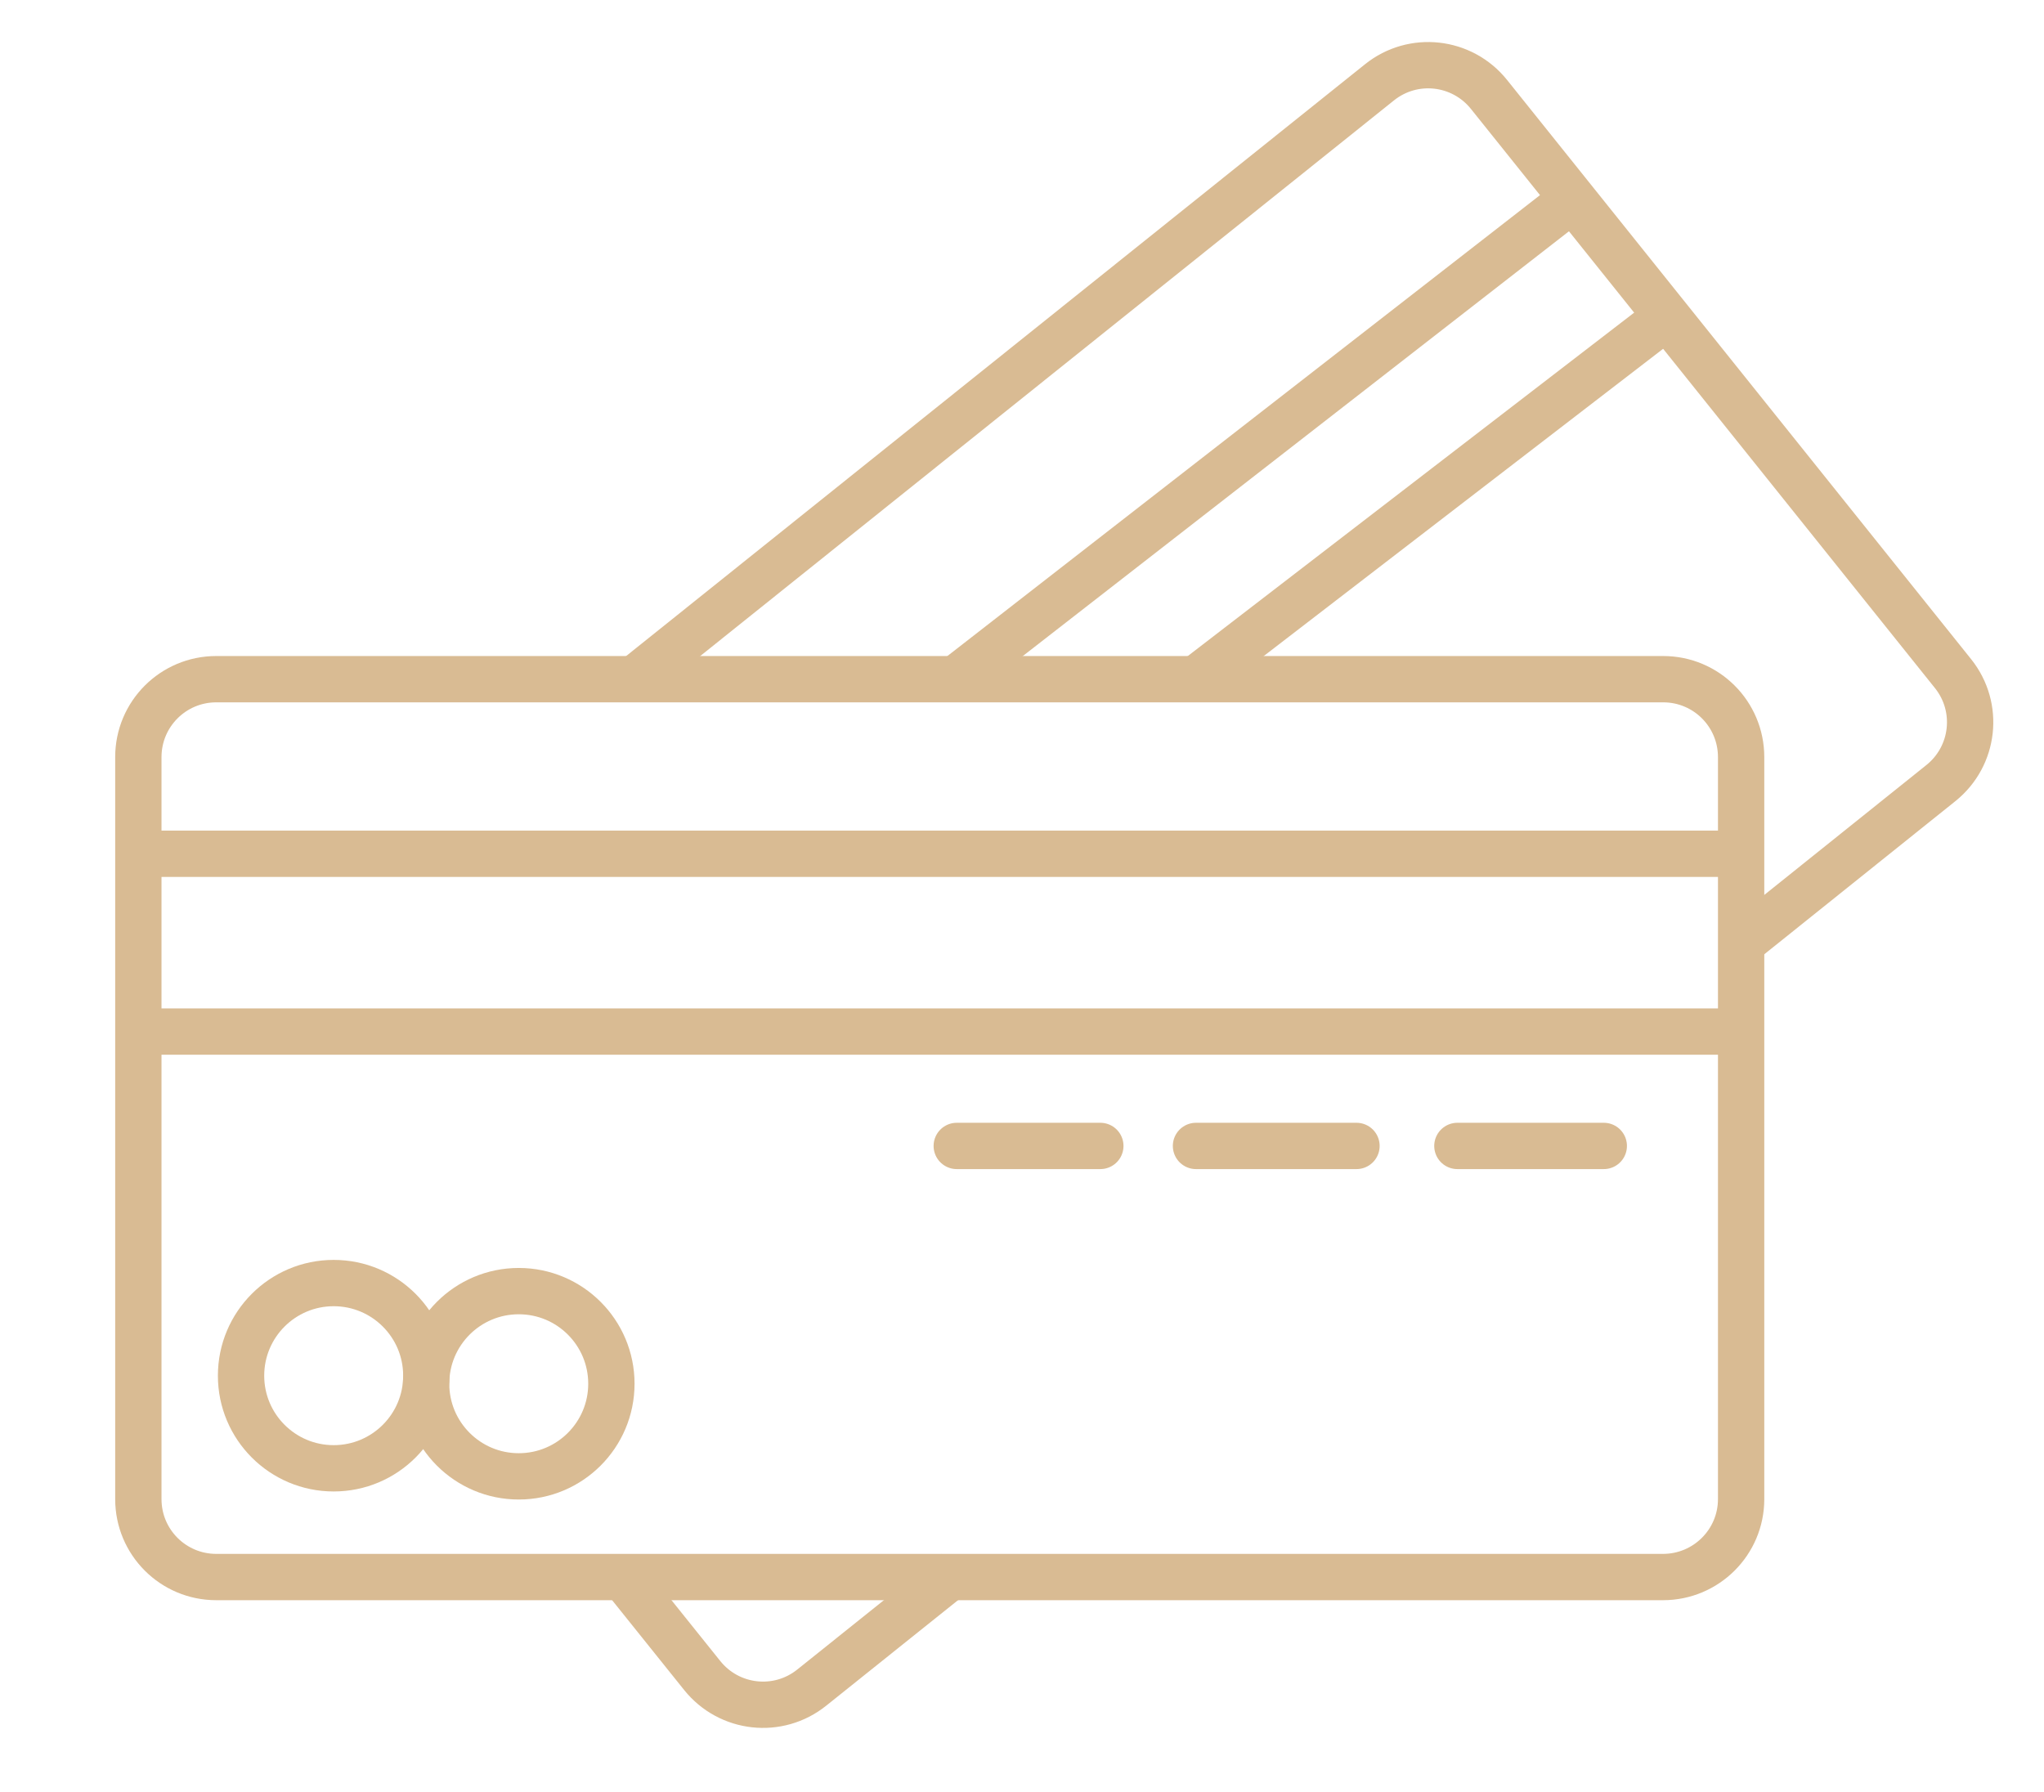
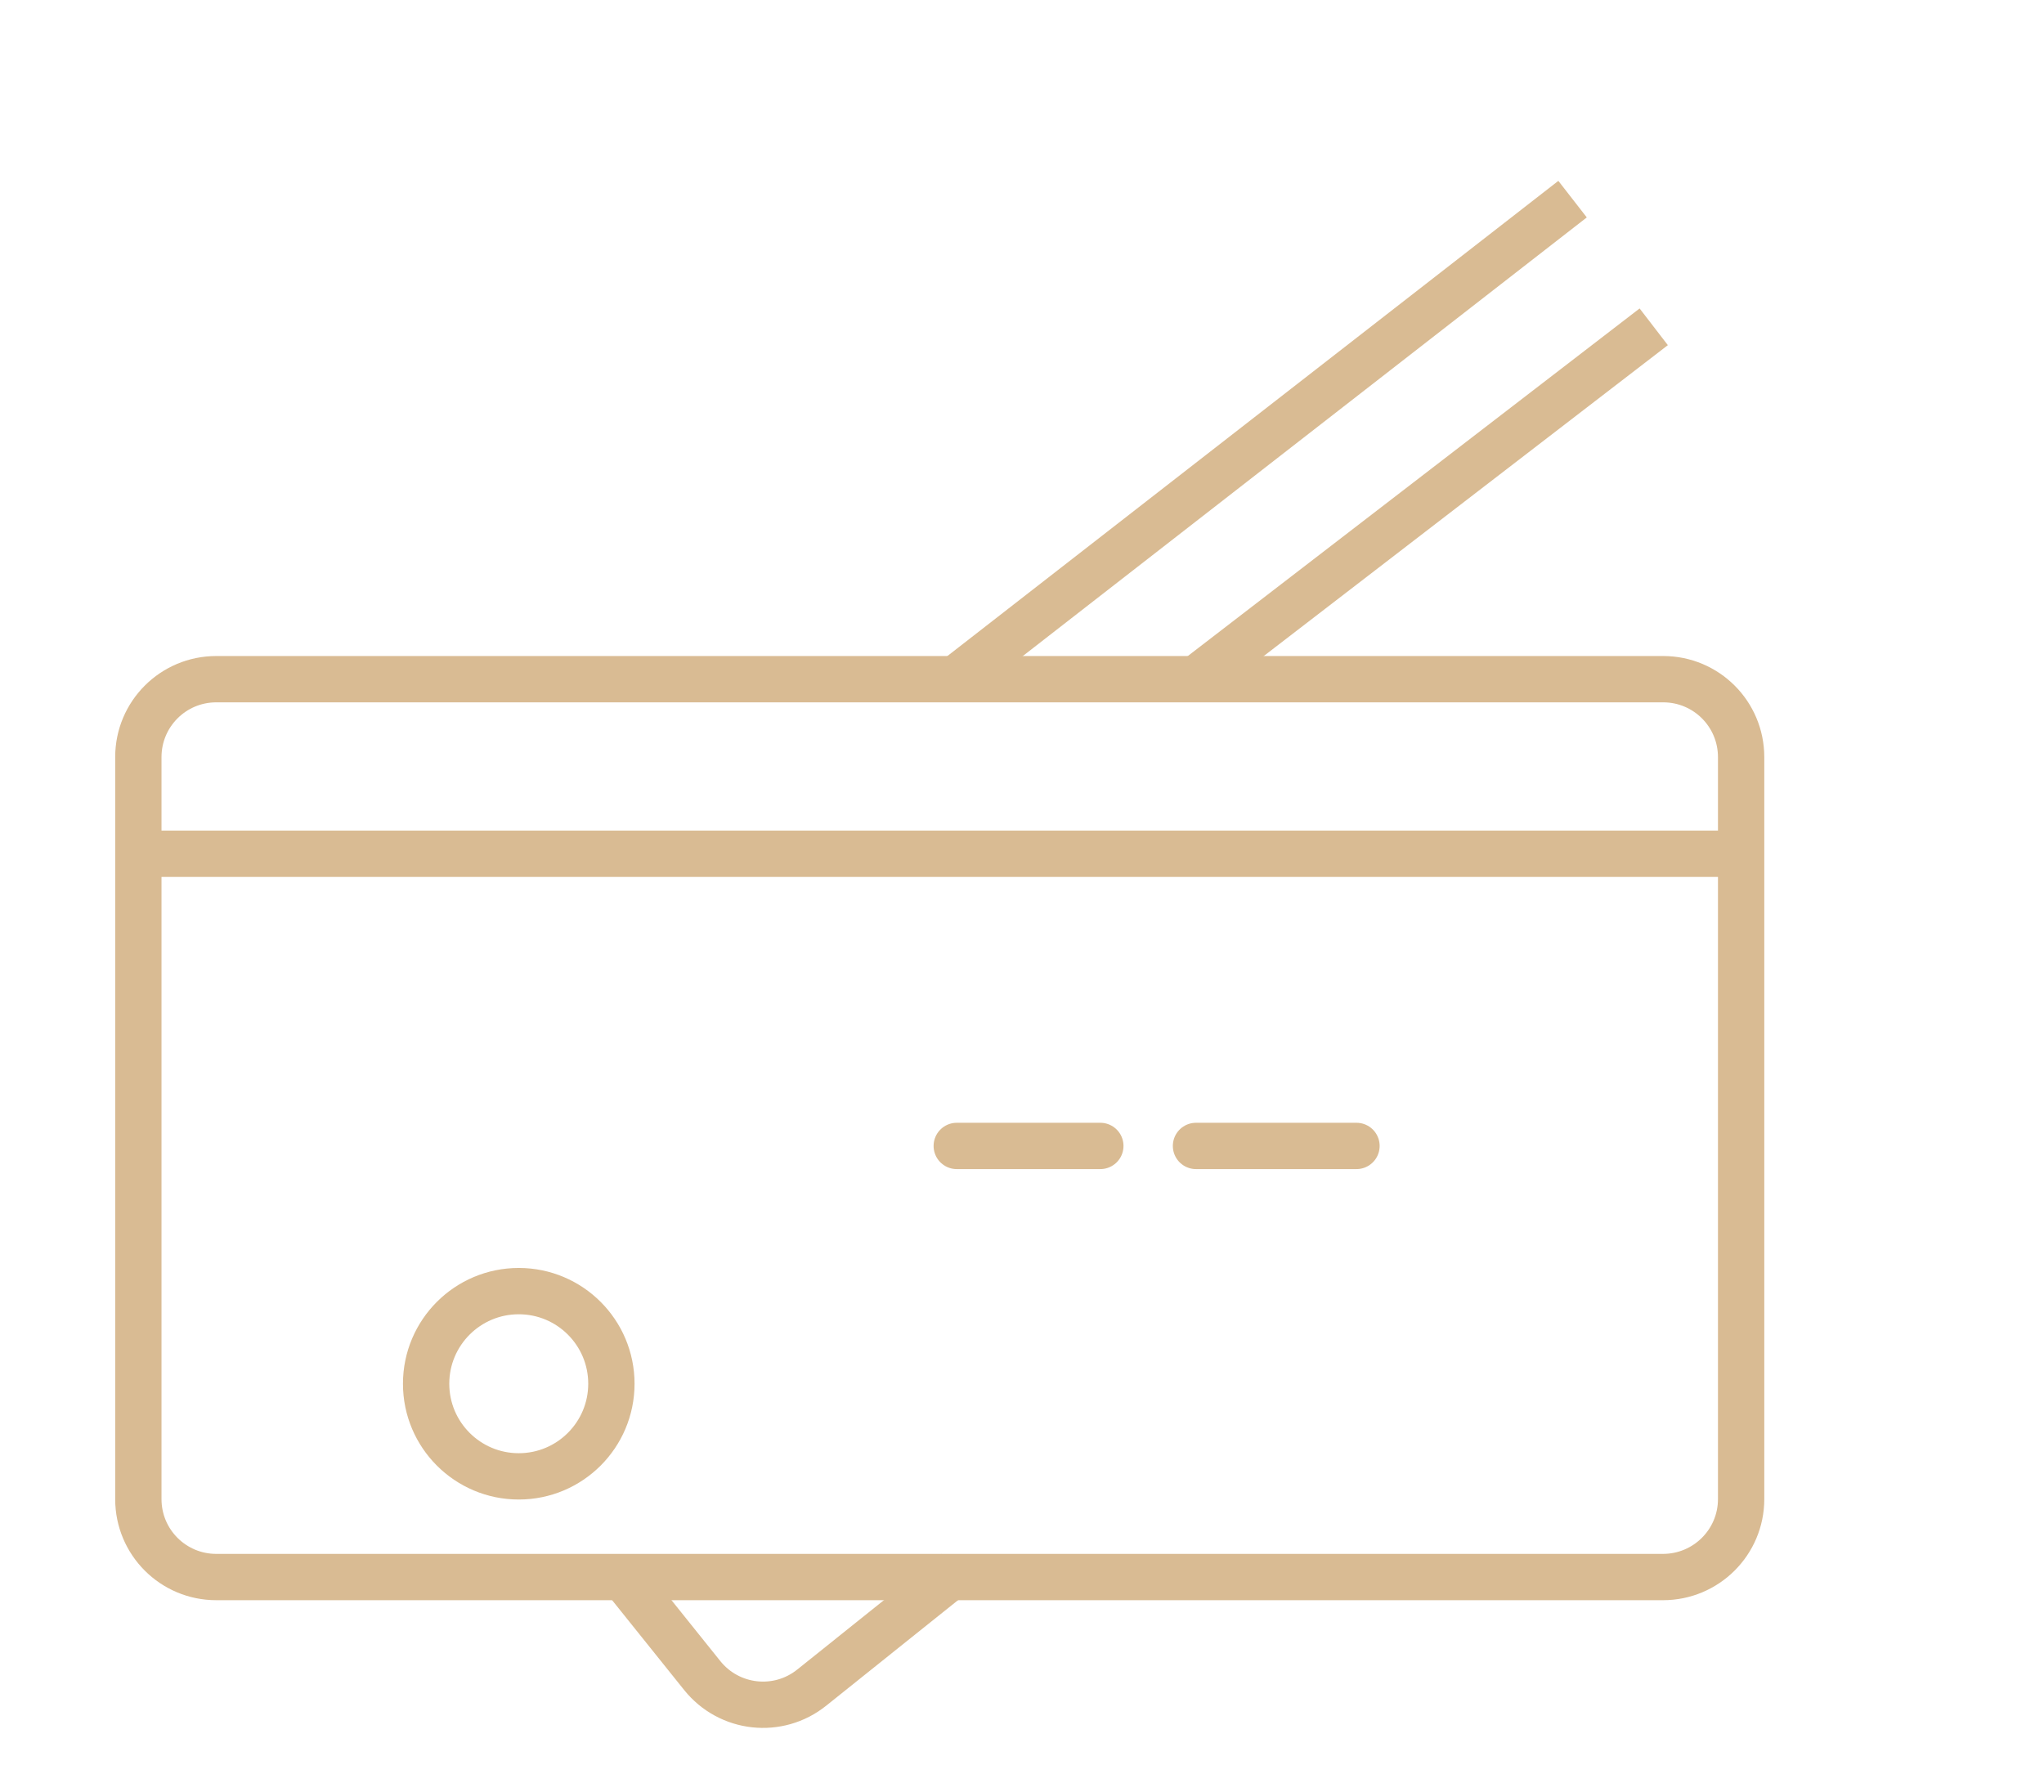
<svg xmlns="http://www.w3.org/2000/svg" id="Слой_1" x="0px" y="0px" viewBox="0 0 1015 890" style="enable-background:new 0 0 1015 890;" xml:space="preserve">
  <style type="text/css"> .st0{fill:none;stroke:#D9BB93;stroke-width:23;stroke-miterlimit:10;} .st1{fill:none;stroke:#D9BB93;stroke-width:23;stroke-linecap:round;stroke-linejoin:round;stroke-miterlimit:10;} </style>
  <path class="st0" d="M825.8,783.2H107.4c-21.4,0-38.7-17.3-38.7-38.7V376c0-21.4,17.3-38.7,38.7-38.7h718.5 c21.4,0,38.7,17.3,38.7,38.7v368.5C864.6,765.9,847.2,783.2,825.8,783.2z" />
  <path class="st0" d="M474.8,780.7l-71.7,57.4c-16.7,13.4-41,10.7-54.4-6l-41.3-51.5" />
-   <path class="st0" d="M863.6,469.2l100.2-80.3c16.7-13.4,19.4-37.7,6-54.4L739.4,46.9c-13.4-16.7-37.7-19.4-54.4-6L312.1,339.6" />
  <line class="st0" x1="68.7" y1="424" x2="858.4" y2="424" />
-   <line class="st0" x1="68.7" y1="512.3" x2="861.5" y2="512.3" />
  <line class="st0" x1="780.9" y1="98.9" x2="474.4" y2="337.3" />
  <line class="st0" x1="821.2" y1="162.3" x2="593.1" y2="337.8" />
-   <circle class="st0" cx="165.7" cy="683.2" r="46" />
  <circle class="st0" cx="257.6" cy="687.2" r="46" />
-   <line class="st1" x1="723.7" y1="569.1" x2="796.4" y2="569.1" />
  <line class="st1" x1="593.9" y1="569.1" x2="673.6" y2="569.1" />
  <line class="st1" x1="475.1" y1="569.1" x2="546.4" y2="569.1" />
</svg>